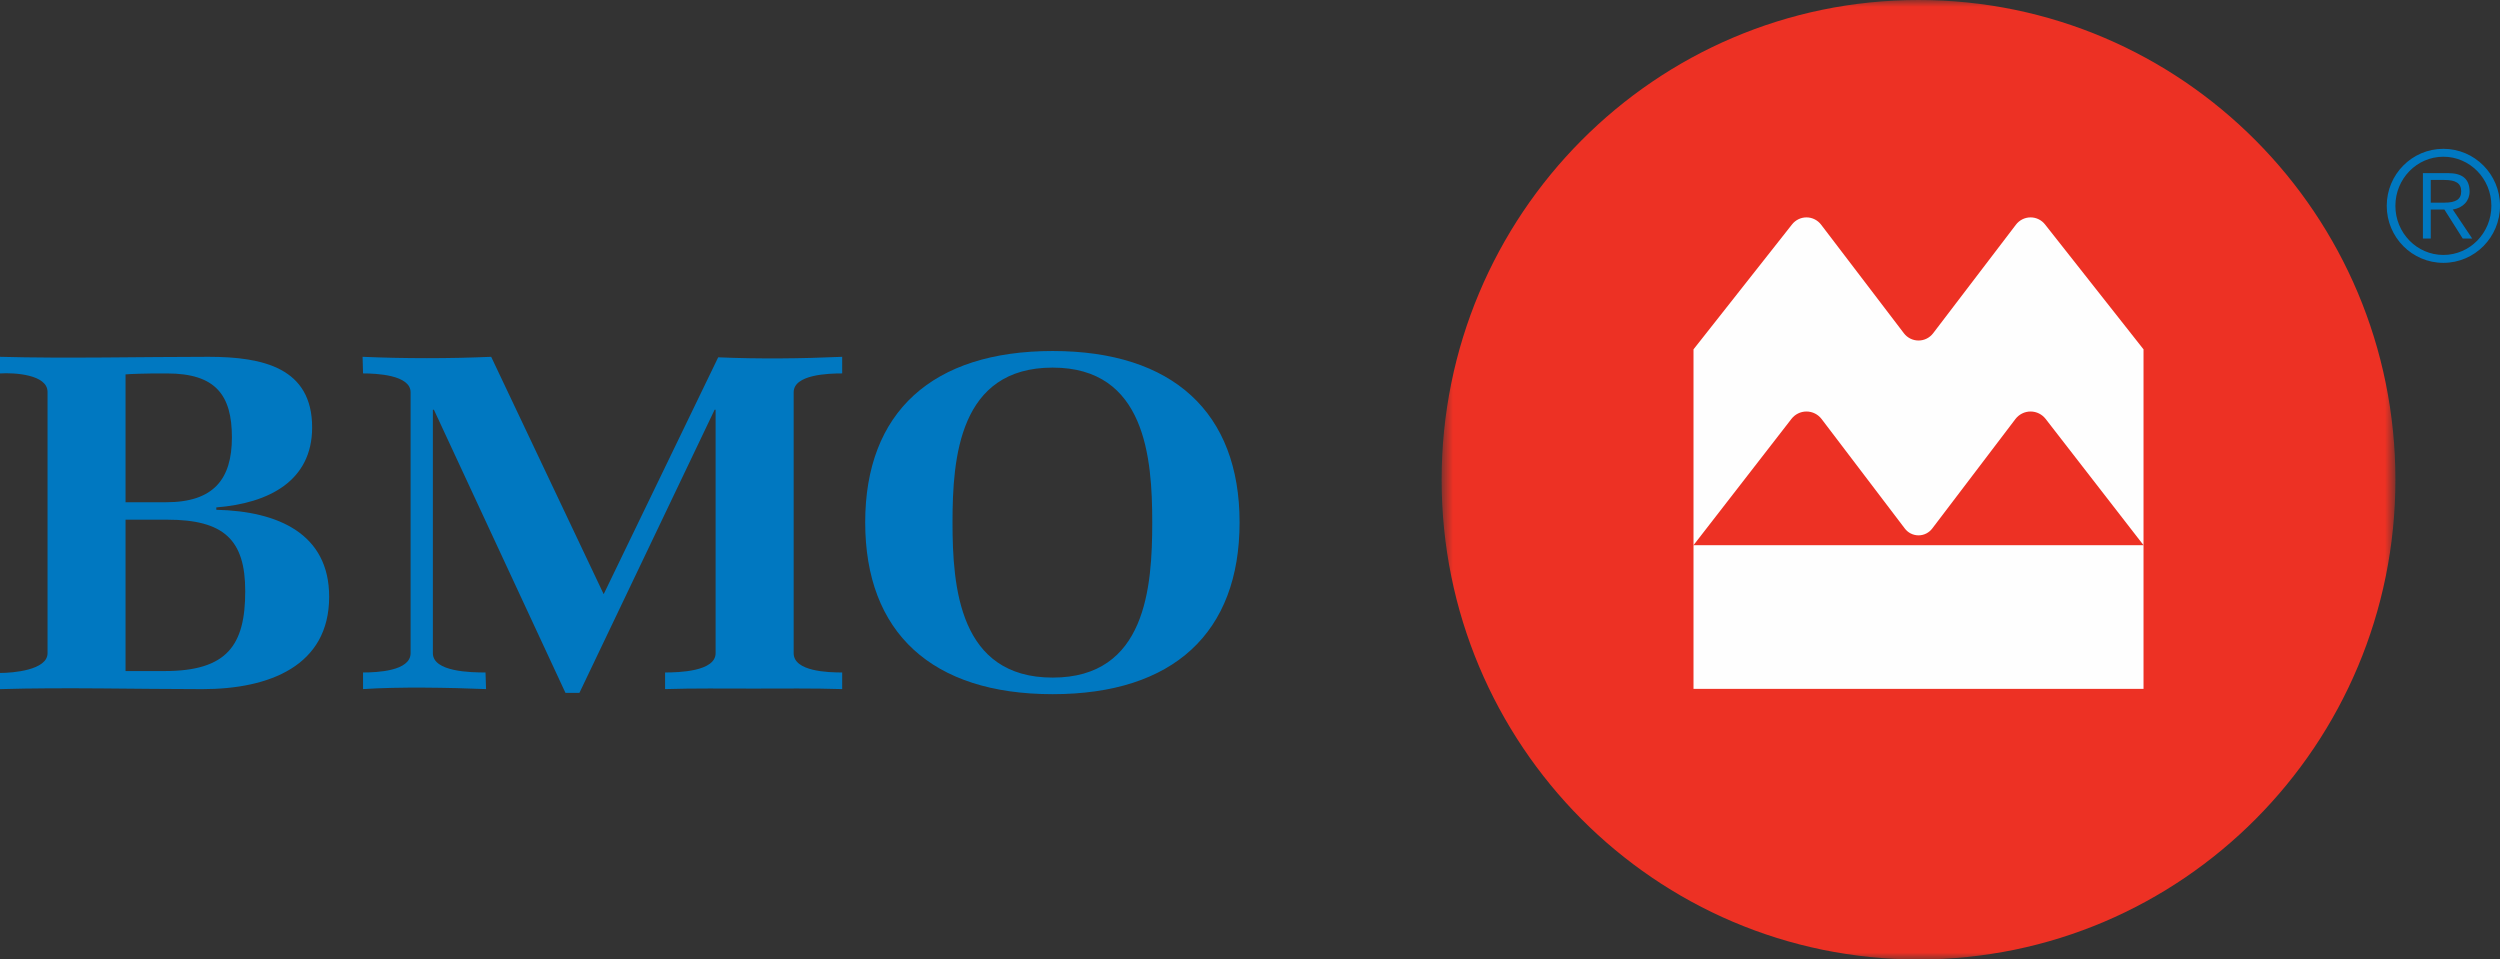
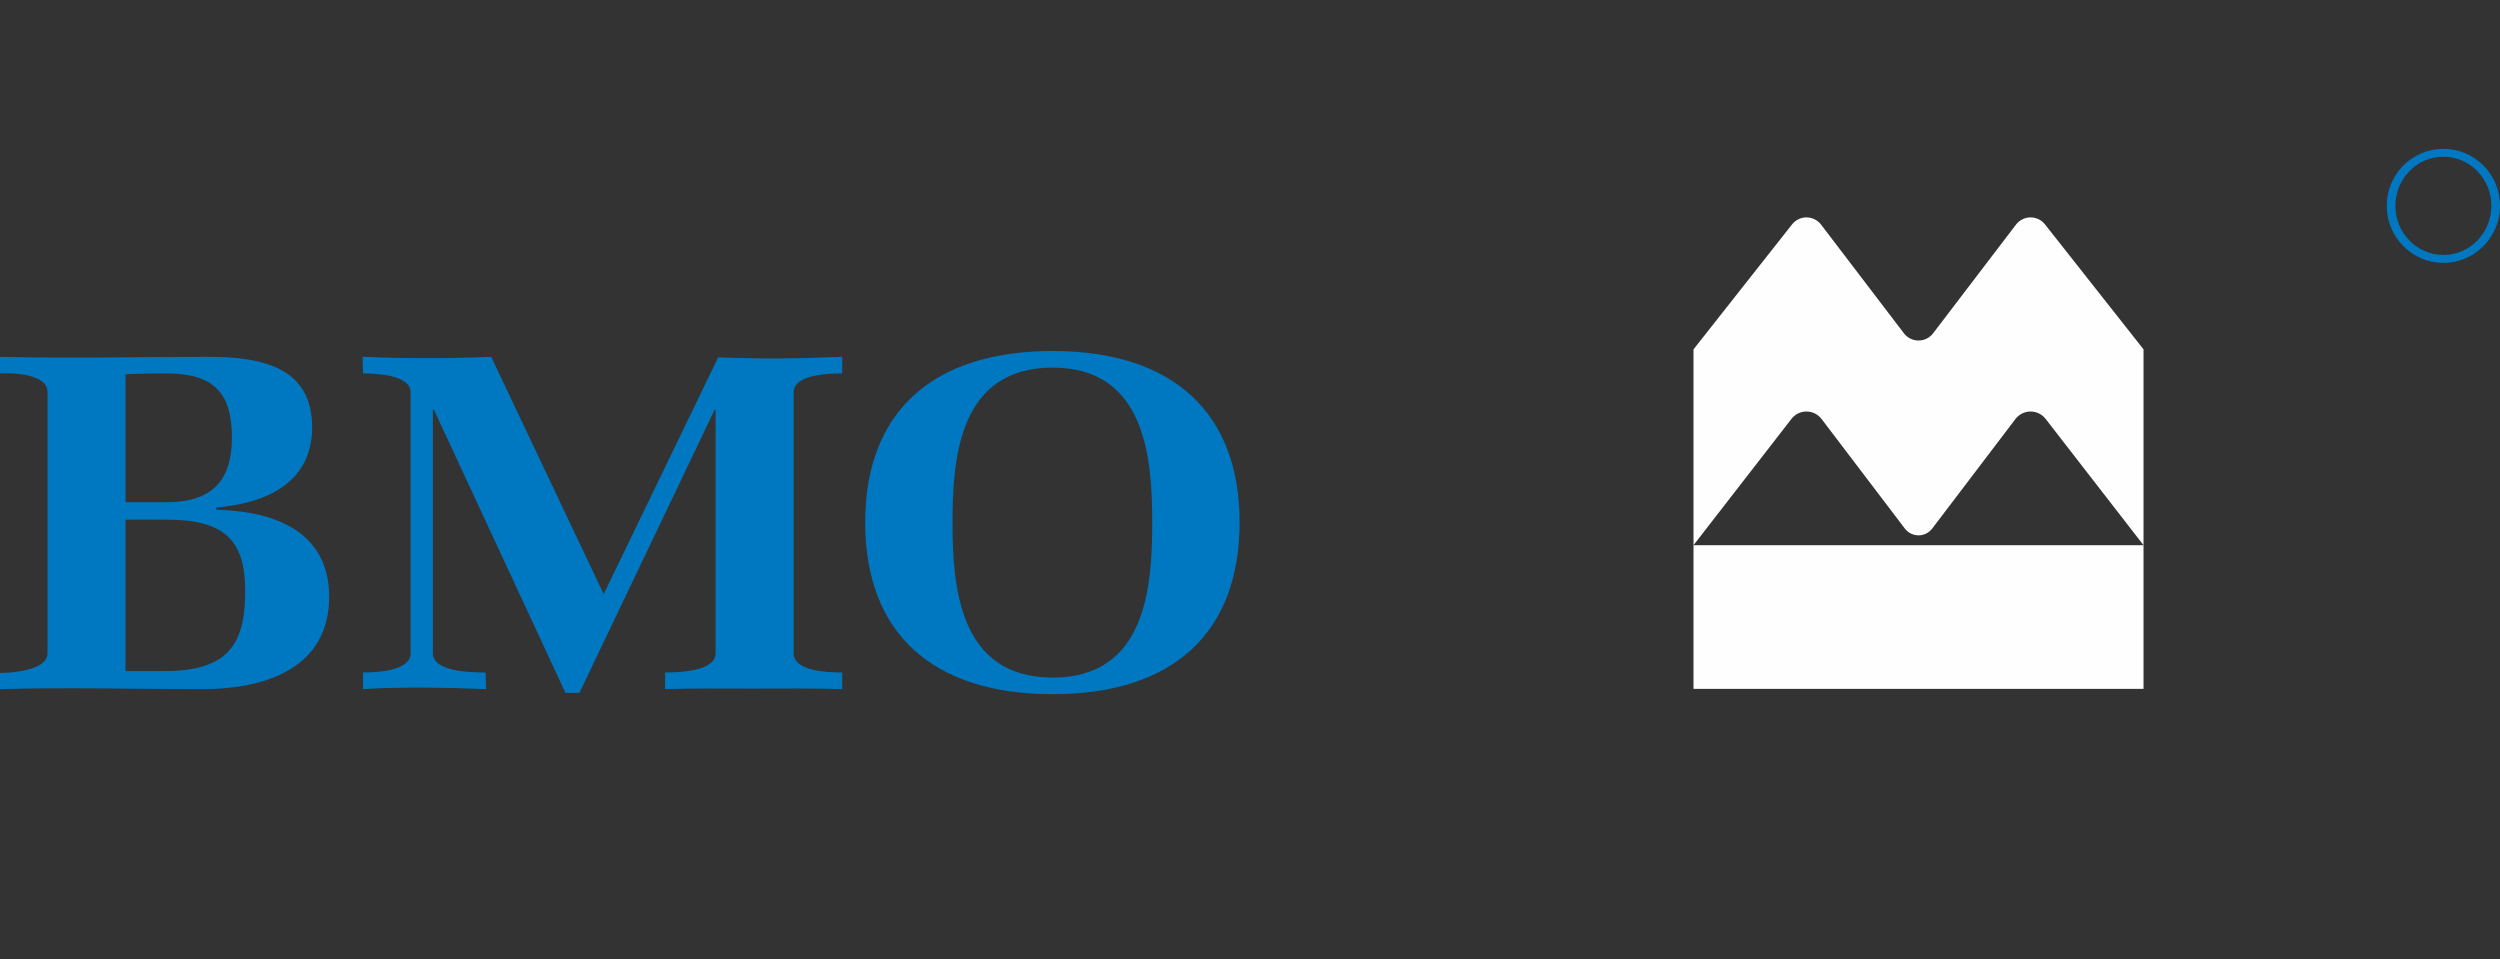
<svg xmlns="http://www.w3.org/2000/svg" width="185" height="71" viewBox="0 0 185 71" fill="none">
  <rect x="0" y="0" width="185" height="71" fill="#333333" stroke="none" />
  <path fill-rule="evenodd" clip-rule="evenodd" d="M180.809 18.866C178.849 18.866 177.259 17.238 177.259 15.232C177.259 13.225 178.849 11.598 180.809 11.598C182.771 11.598 184.362 13.225 184.362 15.232C184.362 17.238 182.771 18.866 180.809 18.866ZM180.809 11.012C178.494 11.012 176.619 12.9 176.619 15.232C176.619 17.56 178.494 19.451 180.809 19.451C183.124 19.451 185 17.56 185 15.232C185 12.9 183.124 11.012 180.809 11.012Z" fill="#0078C1" />
-   <path fill-rule="evenodd" clip-rule="evenodd" d="M179.877 14.996V13.317H180.885C181.74 13.317 182.129 13.571 182.129 14.159C182.129 14.744 181.74 14.996 180.885 14.996H179.877ZM182.75 14.178C182.75 13.238 182.207 12.811 181.158 12.811H179.295V17.654H179.877V15.505H180.885L182.243 17.654H182.944L181.506 15.505C182.278 15.382 182.75 14.852 182.75 14.178Z" fill="#0078C1" />
  <path fill-rule="evenodd" clip-rule="evenodd" d="M18.147 43.745C18.147 47.744 16.816 49.658 12.179 49.658H9.29V38.456H12.368C16.581 38.456 18.147 39.953 18.147 43.745ZM24.358 44.16C24.358 39.503 20.587 37.828 16.008 37.724V37.549C19.9 37.237 23.098 35.589 23.098 31.628C23.098 27.228 19.48 26.404 15.434 26.404C10.568 26.404 4.854 26.538 0 26.404V27.635C1.032 27.565 3.518 27.704 3.518 29.001V48.337C3.518 49.589 0.958 49.799 0 49.799V50.996C4.703 50.853 10.263 50.996 14.973 50.996C19.934 50.996 24.358 49.273 24.358 44.16ZM17.161 32.364C17.161 35.448 15.818 37.166 12.292 37.166H9.29V27.704C9.673 27.669 10.952 27.635 11.334 27.635H12.368C15.968 27.635 17.161 29.247 17.161 32.364Z" fill="#0078C1" />
  <path fill-rule="evenodd" clip-rule="evenodd" d="M55.749 50.955C53.571 50.955 51.393 50.925 49.217 50.993V49.763C50.209 49.763 52.955 49.694 52.955 48.334V30.321H52.881L42.876 51.274H41.845L32.109 30.321H32.032V48.334C32.032 49.732 34.898 49.763 35.928 49.763L35.968 50.993C33.253 50.882 29.541 50.814 26.865 50.993V49.763C27.9 49.763 30.384 49.66 30.384 48.334V29.028C30.384 27.738 27.824 27.633 26.865 27.633L26.831 26.404C29.925 26.538 33.253 26.538 36.347 26.404L44.672 43.968L53.147 26.441C56.131 26.571 59.342 26.538 62.322 26.404V27.633C61.328 27.633 58.731 27.704 58.731 29.028V48.334C58.731 49.694 61.292 49.763 62.322 49.763V50.993C60.143 50.925 57.928 50.955 55.749 50.955Z" fill="#0078C1" />
  <path fill-rule="evenodd" clip-rule="evenodd" d="M91.729 38.654C91.729 30.531 86.793 25.975 77.897 25.975C68.998 25.975 64.025 30.494 64.025 38.654C64.025 46.816 68.956 51.369 77.897 51.369C86.831 51.369 91.729 46.816 91.729 38.654ZM85.266 38.654C85.266 43.456 84.804 50.142 77.897 50.142C70.984 50.142 70.486 43.456 70.486 38.654C70.486 33.86 70.984 27.203 77.897 27.203C84.768 27.203 85.266 33.891 85.266 38.654Z" fill="#0078C1" />
  <mask id="mask0" mask-type="alpha" maskUnits="userSpaceOnUse" x="106" y="0" width="72" height="71">
    <path d="M106.68 0H177.261V71H106.68V0Z" fill="white" />
  </mask>
  <g mask="url(#mask0)">
-     <path fill-rule="evenodd" clip-rule="evenodd" d="M141.967 -0C122.487 -0 106.68 15.898 106.68 35.503C106.68 55.111 122.487 71 141.967 71C161.463 71 177.261 55.111 177.261 35.503C177.261 15.898 161.463 -0 141.967 -0Z" fill="#ED3124" />
-   </g>
+     </g>
  <path fill-rule="evenodd" clip-rule="evenodd" d="M140.892 24.666L134.766 16.631C134.517 16.301 134.123 16.087 133.679 16.087C133.247 16.087 132.863 16.289 132.612 16.605L125.32 25.852V40.344L132.571 30.993C132.828 30.664 133.229 30.452 133.679 30.452C134.133 30.452 134.538 30.669 134.796 31.005L140.952 39.105C141.186 39.416 141.555 39.616 141.971 39.616C142.385 39.616 142.755 39.416 142.989 39.105L149.144 31.005C149.403 30.669 149.807 30.452 150.263 30.452C150.713 30.452 151.113 30.664 151.371 30.993L158.621 40.344V25.852L151.329 16.605C151.079 16.289 150.693 16.087 150.263 16.087C149.818 16.087 149.424 16.301 149.175 16.631L143.048 24.666C142.799 24.99 142.409 25.198 141.971 25.198C141.532 25.198 141.141 24.99 140.892 24.666ZM125.32 50.974H158.621V40.344H125.32V50.974Z" fill="#FEFEFE" />
</svg>